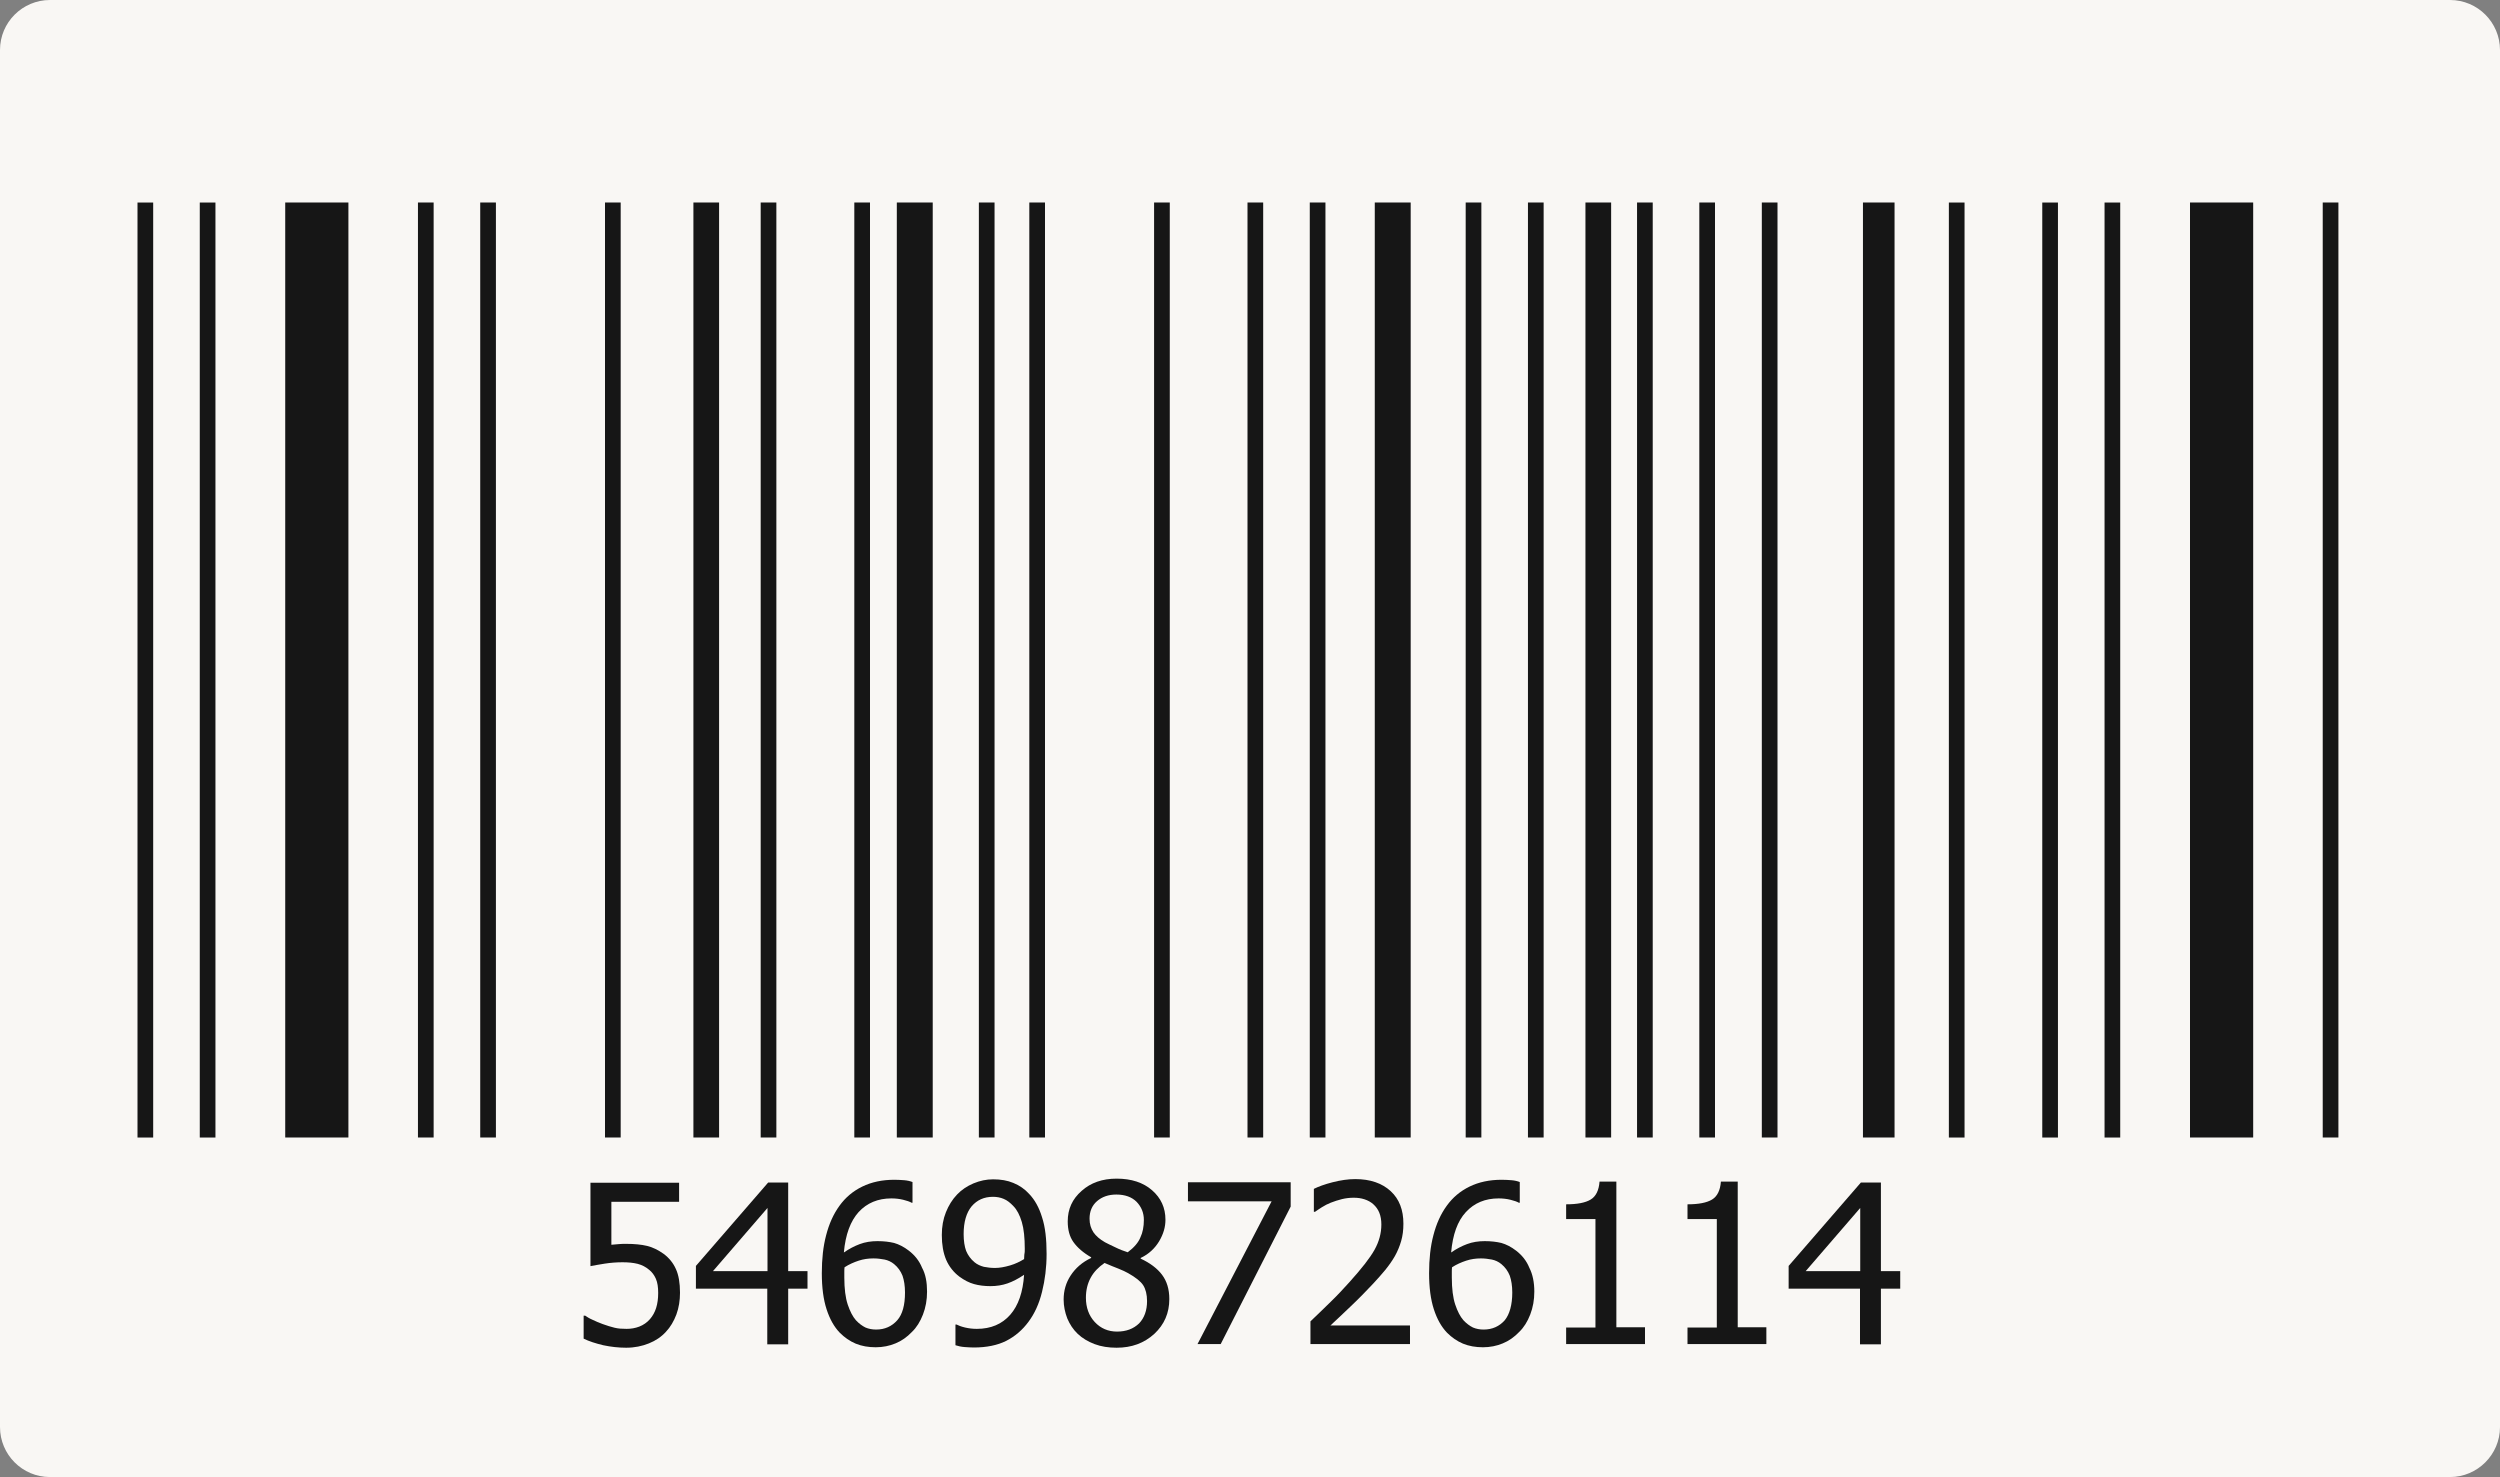
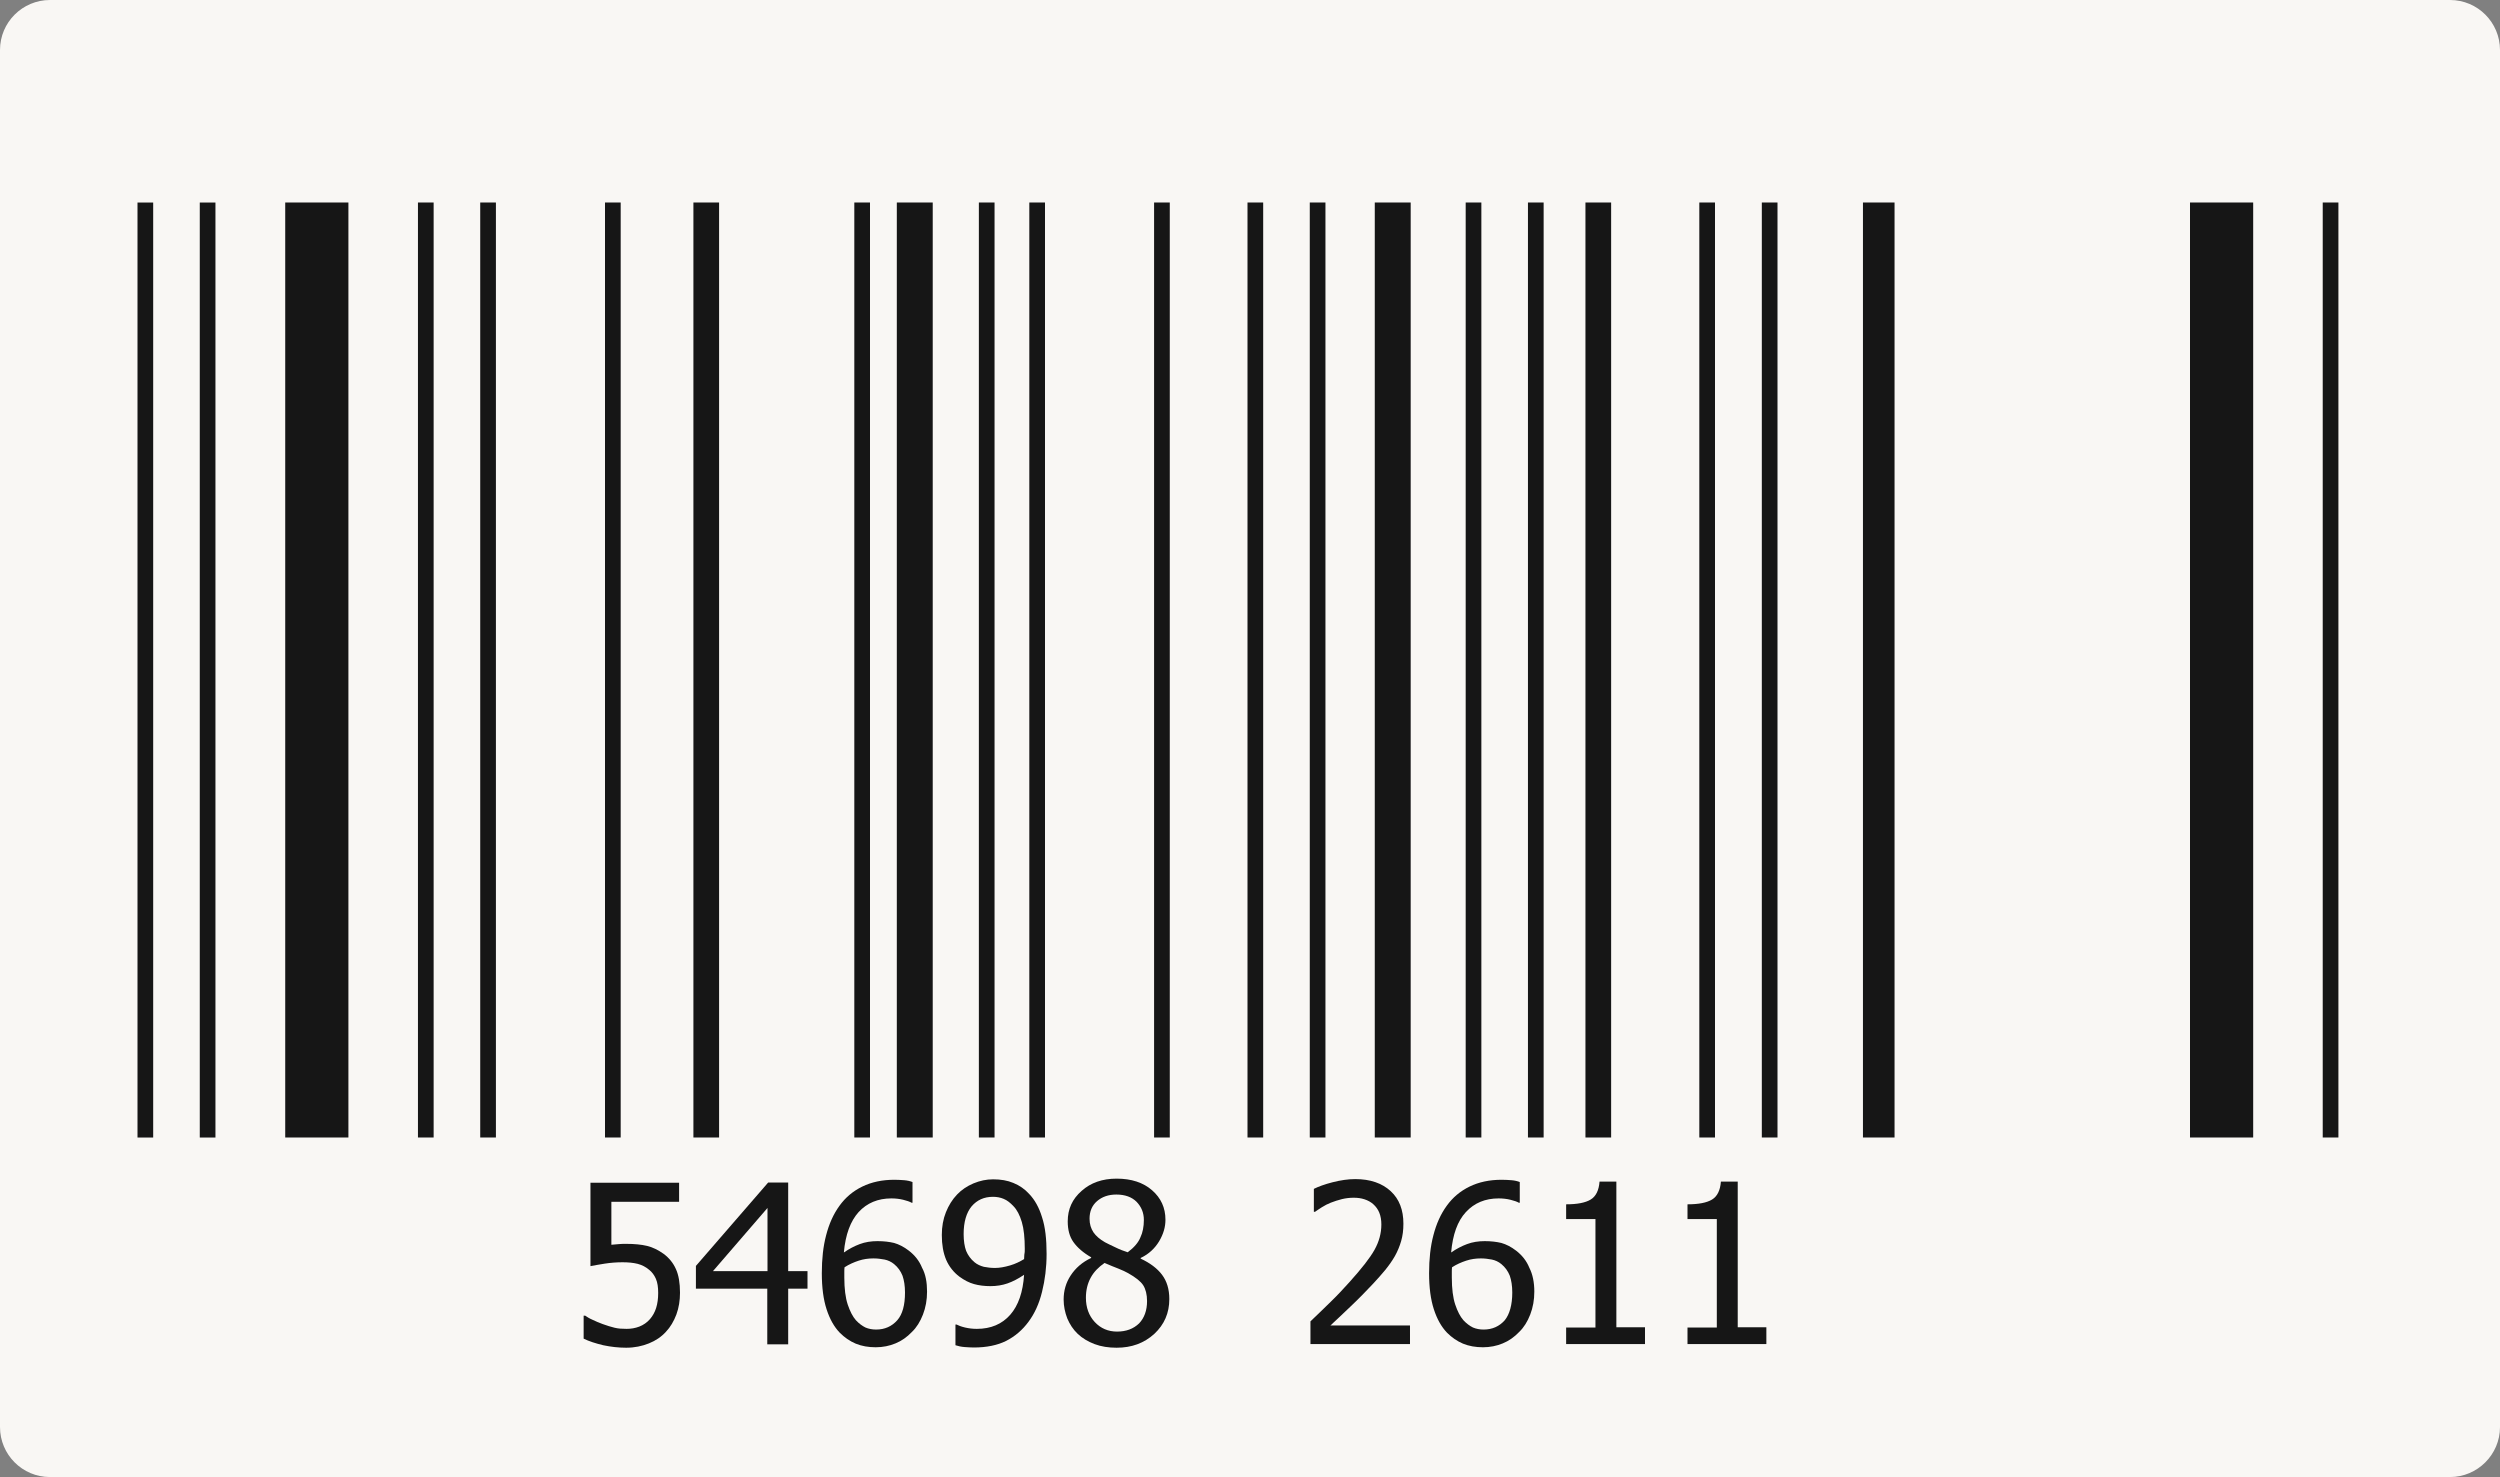
<svg xmlns="http://www.w3.org/2000/svg" height="649.9" preserveAspectRatio="xMidYMid meet" version="1.0" viewBox="50.0 275.1 1100.0 649.9" width="1100.0" zoomAndPan="magnify">
  <rect x="50.0" y="275.1" width="1100.0" height="649.9" fill="#808080" stroke="none" />
  <g>
    <g id="change1_1">
      <path d="M1128,925H72c-12.2,0-22-9.9-22-22V297.1c0-12.2,9.9-22,22-22H1128c12.2,0,22,9.9,22,22v605.9 C1150,915.1,1140.1,925,1128,925z" fill="#f9f7f4" />
    </g>
    <g fill="#161616" id="change2_2">
      <path d="M349.2,843.9c0,3.4-0.5,6.6-1.6,9.6c-1.1,2.9-2.6,5.5-4.6,7.6c-2,2.2-4.5,3.9-7.5,5.1c-3,1.2-6.3,1.9-10,1.9 c-3.4,0-6.8-0.4-10.1-1.1c-3.3-0.8-6.2-1.7-8.6-2.9v-10.1h0.7c0.7,0.5,1.8,1.2,3.2,1.8c1.4,0.7,2.9,1.3,4.5,1.9 c1.9,0.7,3.6,1.2,5.2,1.6c1.6,0.4,3.3,0.5,5.3,0.5c1.9,0,3.8-0.3,5.6-1c1.8-0.7,3.4-1.8,4.7-3.3c1.2-1.4,2.1-3,2.7-4.9 c0.6-1.9,0.9-4.1,0.9-6.6c0-2.5-0.3-4.6-1-6.2s-1.7-3-3-4c-1.4-1.2-3.1-2.1-5-2.6c-2-0.5-4.2-0.7-6.7-0.7c-2.6,0-5.2,0.2-7.8,0.6 c-2.6,0.4-4.7,0.8-6.3,1.1v-36.7h39v8.4h-29.8v18.9c1.1-0.1,2.3-0.2,3.4-0.3c1.1-0.1,2.1-0.1,3.1-0.1c3.6,0,6.7,0.3,9.2,0.9 c2.5,0.6,4.9,1.8,7.3,3.5c2.4,1.8,4.2,4,5.4,6.7C348.6,836.1,349.2,839.6,349.2,843.9z" />
      <path d="M405.3,842.1h-8.5v24.5h-9.2v-24.5h-31.4v-10l31.8-36.7h8.8v39h8.5L405.3,842.1L405.3,842.1z M387.7,834.4 v-27.8l-24,27.8H387.7z" />
      <path d="M457.9,843.4c0,3.7-0.6,7-1.8,10.1c-1.2,3.1-2.8,5.7-4.9,7.7c-2.1,2.2-4.5,3.9-7.2,5 c-2.6,1.1-5.6,1.7-8.7,1.7c-3.2,0-6.1-0.5-8.8-1.6c-2.6-1.1-4.9-2.7-7-4.8c-2.5-2.6-4.4-6-5.8-10.3c-1.4-4.3-2.1-9.6-2.1-15.9 c0-6.2,0.6-11.8,1.9-16.7c1.3-5,3.2-9.3,5.9-13c2.6-3.6,5.9-6.4,10-8.4c4.1-2,8.8-3,14.1-3c1.6,0,3.1,0.1,4.4,0.2s2.6,0.4,3.6,0.8 v9.1h-0.4c-0.9-0.5-2.1-0.9-3.7-1.3c-1.6-0.4-3.4-0.6-5.2-0.6c-5.9,0-10.7,2-14.4,6c-3.6,4-5.8,9.9-6.5,17.8 c2.3-1.6,4.6-2.8,7-3.7c2.4-0.9,5-1.3,7.8-1.3c2.8,0,5.2,0.3,7.3,0.8c2.1,0.6,4.3,1.7,6.5,3.4c2.6,2,4.6,4.5,5.8,7.5 C457.3,835.8,457.9,839.4,457.9,843.4z M448.2,843.8c0-2.9-0.4-5.4-1.1-7.4c-0.8-2-2-3.7-3.7-5.1c-1.2-1-2.7-1.7-4.2-2 c-1.6-0.3-3.2-0.5-4.9-0.5c-2.2,0-4.4,0.3-6.5,1c-2.1,0.7-4.2,1.6-6.2,2.9c-0.1,0.7-0.1,1.4-0.1,2c0,0.7,0,1.5,0,2.5 c0,4.9,0.5,8.9,1.5,11.9c1,3,2.2,5.3,3.6,6.9c1.4,1.5,2.8,2.5,4.2,3.2c1.4,0.6,3,0.9,4.7,0.9c3.8,0,6.9-1.4,9.3-4.1 C447.1,853.4,448.2,849.3,448.2,843.8z" />
      <path d="M464.4,818.5c0-3.7,0.6-7,1.8-10c1.2-3,2.8-5.6,4.9-7.8c2-2.1,4.4-3.7,7.2-4.9c2.9-1.2,5.7-1.8,8.7-1.8 c3.3,0,6.3,0.5,8.9,1.6c2.7,1.1,5,2.7,6.9,4.8c2.5,2.6,4.4,6,5.7,10.3c1.4,4.2,2,9.6,2,16.1c0,5.9-0.7,11.5-2,16.7 c-1.3,5.3-3.3,9.6-5.9,13.1c-2.7,3.7-6,6.5-9.9,8.5c-3.8,1.9-8.6,2.9-14.2,2.9c-1.3,0-2.6-0.1-4.1-0.2c-1.4-0.1-2.8-0.4-4-0.8 v-9.1h0.5c0.8,0.4,2,0.9,3.7,1.3c1.7,0.4,3.4,0.6,5.2,0.6c6.2,0,11.1-2.1,14.7-6.2c3.6-4.1,5.6-10,6.1-17.6c-2.5,1.7-5,3-7.3,3.8 c-2.3,0.8-4.8,1.2-7.5,1.2c-2.6,0-5.1-0.3-7.2-0.9c-2.2-0.6-4.3-1.7-6.5-3.3c-2.5-1.9-4.5-4.4-5.8-7.4 C465,826.3,464.4,822.7,464.4,818.5z M500.9,824.6c0-4.8-0.4-8.8-1.3-11.8c-0.9-3-2.1-5.4-3.7-7c-1.4-1.5-2.8-2.6-4.3-3.2 c-1.4-0.6-3-0.9-4.7-0.9c-3.9,0-7,1.4-9.4,4.2c-2.3,2.8-3.5,6.9-3.5,12.2c0,3,0.4,5.5,1.1,7.4c0.8,1.9,2,3.6,3.7,5 c1.2,1,2.6,1.6,4.1,2c1.5,0.3,3.2,0.5,4.9,0.5c2,0,4.2-0.4,6.6-1.1c2.4-0.7,4.4-1.7,6.2-2.8c0-0.5,0.1-1.1,0.1-1.9 C500.9,826.4,500.9,825.6,500.9,824.6z" />
      <path d="M541.3,868.1c-3.5,0-6.8-0.5-9.7-1.6c-2.9-1.1-5.4-2.6-7.4-4.5c-2-1.9-3.5-4.2-4.6-6.8 c-1-2.6-1.6-5.4-1.6-8.3c0-3.9,1-7.4,3.1-10.6c2.1-3.2,5-5.8,9-7.7v-0.3c-3.5-2-6.1-4.3-7.8-6.7c-1.7-2.4-2.5-5.4-2.5-9.1 c0-5.4,2-9.8,6.1-13.4c4-3.6,9.2-5.4,15.4-5.4c6.5,0,11.7,1.7,15.6,5.1s5.9,7.7,5.9,13c0,3.2-0.9,6.3-2.8,9.5 c-1.9,3.1-4.5,5.6-8.1,7.3v0.3c4.1,1.9,7.3,4.3,9.4,7.1c2.1,2.8,3.2,6.3,3.2,10.7c0,6.1-2.2,11.2-6.6,15.3 C553.4,866.1,547.9,868.1,541.3,868.1z M554.7,847.6c0-2.9-0.6-5.3-1.7-7c-1.1-1.7-3.4-3.5-6.6-5.3c-1.1-0.6-2.5-1.3-4.3-2 c-1.8-0.7-3.8-1.5-6.1-2.5c-2.6,1.8-4.7,3.9-6.1,6.5s-2.1,5.5-2.1,8.8c0,4.3,1.3,7.9,3.9,10.7c2.6,2.8,5.9,4.2,9.8,4.2 c4,0,7.2-1.2,9.7-3.6C553.5,855,554.7,851.7,554.7,847.6z M553.3,811.9c0-3.2-1.1-5.8-3.2-8c-2.1-2.1-5.1-3.2-8.9-3.2 c-3.5,0-6.3,1-8.5,2.9c-2.2,1.9-3.3,4.5-3.3,7.7c0,2.4,0.6,4.3,1.7,6c1.1,1.6,2.8,3.1,5.1,4.4c1,0.5,2.5,1.3,4.5,2.2 c2,1,3.9,1.7,5.5,2.2c2.8-2.1,4.7-4.3,5.6-6.6C552.8,817.4,553.3,814.8,553.3,811.9z" />
-       <path d="M617.9,806l-30.8,60.5h-10.2l32.6-62.8h-36.8v-8.4h45.2L617.9,806L617.9,806z" />
      <path d="M670.5,866.5h-43.9v-10c3.2-3,6.1-5.9,8.9-8.6c2.8-2.7,5.5-5.6,8.2-8.6c5.4-6,9.1-10.7,11.1-14.3 c2-3.6,3-7.3,3-11.1c0-2-0.3-3.7-0.9-5.2c-0.6-1.5-1.5-2.7-2.6-3.7c-1.1-1-2.4-1.7-3.9-2.2c-1.5-0.5-3.1-0.7-4.8-0.7 c-1.7,0-3.4,0.2-5.1,0.6c-1.7,0.4-3.4,1-5,1.6c-1.3,0.5-2.6,1.2-3.9,2c-1.2,0.8-2.2,1.4-3,2h-0.5v-10.1c2-1,4.7-2,8.2-2.9 c3.5-0.9,6.9-1.4,10-1.4c6.6,0,11.8,1.8,15.6,5.3c3.8,3.5,5.6,8.3,5.6,14.3c0,2.8-0.3,5.3-1,7.7s-1.6,4.5-2.7,6.5 c-1.2,2.1-2.6,4.1-4.3,6.2c-1.7,2-3.4,4-5.3,6c-3,3.2-6.3,6.6-10,10.1c-3.7,3.5-6.6,6.3-8.8,8.3h35V866.5z" />
      <path d="M725.1,843.4c0,3.7-0.6,7-1.8,10.1c-1.2,3.1-2.8,5.7-4.9,7.7c-2.1,2.2-4.5,3.9-7.2,5 c-2.6,1.1-5.6,1.7-8.7,1.7c-3.2,0-6.1-0.5-8.8-1.6c-2.6-1.1-4.9-2.7-7-4.8c-2.5-2.6-4.4-6-5.8-10.3c-1.4-4.3-2.1-9.6-2.1-15.9 c0-6.2,0.6-11.8,1.9-16.7c1.3-5,3.2-9.3,5.9-13c2.6-3.6,5.9-6.4,10-8.4c4.1-2,8.8-3,14.1-3c1.6,0,3.1,0.1,4.4,0.2s2.6,0.4,3.6,0.8 v9.1h-0.4c-0.9-0.5-2.1-0.9-3.7-1.3c-1.6-0.4-3.4-0.6-5.2-0.6c-5.9,0-10.7,2-14.4,6c-3.7,4-5.8,9.9-6.5,17.8 c2.3-1.6,4.6-2.8,7-3.7c2.4-0.9,5-1.3,7.8-1.3c2.8,0,5.2,0.3,7.3,0.8c2.1,0.6,4.3,1.7,6.5,3.4c2.6,2,4.6,4.5,5.8,7.5 C724.4,835.8,725.1,839.4,725.1,843.4z M715.4,843.8c0-2.9-0.4-5.4-1.1-7.4c-0.8-2-2-3.7-3.7-5.1c-1.2-1-2.7-1.7-4.2-2 c-1.6-0.3-3.2-0.5-4.8-0.5c-2.2,0-4.4,0.3-6.5,1c-2.1,0.7-4.2,1.6-6.2,2.9c-0.1,0.7-0.1,1.4-0.1,2c0,0.7,0,1.5,0,2.5 c0,4.9,0.5,8.9,1.5,11.9c1,3,2.2,5.3,3.6,6.9c1.4,1.5,2.8,2.5,4.2,3.2c1.4,0.6,3,0.9,4.7,0.9c3.8,0,6.9-1.4,9.3-4.1 C714.2,853.4,715.4,849.3,715.4,843.8z" />
      <path d="M773.8,866.5h-34.7v-7.3H752v-47.7h-12.9v-6.5c4.9,0,8.5-0.7,10.8-2.1c2.3-1.4,3.6-4,3.9-7.9h7.4v64.1h12.6 L773.8,866.5L773.8,866.5z" />
      <path d="M827.2,866.5h-34.7v-7.3h12.9v-47.7h-12.9v-6.5c4.9,0,8.5-0.7,10.8-2.1c2.3-1.4,3.6-4,3.9-7.9h7.4v64.1h12.6 L827.2,866.5L827.2,866.5z" />
-       <path d="M886.1,842.1h-8.5v24.5h-9.2v-24.5H837v-10l31.8-36.7h8.8v39h8.5V842.1z M868.5,834.4v-27.8l-24,27.8H868.5z" />
    </g>
    <g>
      <g id="change2_19">
        <path d="M144.8,775.6h-6.9V364.2h6.9V775.6z M117.4,775.6h-6.9V364.2h6.9V775.6z" fill="#161616" />
      </g>
      <g id="change2_8">
        <path d="M175.5 364.2H203.3V775.6H175.5z" fill="#161616" />
      </g>
      <g id="change2_24">
        <path d="M233.9 364.2H240.8V775.6H233.9z" fill="#161616" />
      </g>
      <g id="change2_26">
        <path d="M261.3 364.2H268.2V775.6H261.3z" fill="#161616" />
      </g>
      <g id="change2_1">
        <path d="M316.2 364.2H323.1V775.6H316.2z" fill="#161616" />
      </g>
      <g id="change2_7">
        <path d="M355.1 364.2H366.4V775.6H355.1z" fill="#161616" />
      </g>
      <g id="change2_4">
-         <path d="M384.7 364.2H391.6V775.6H384.7z" fill="#161616" />
-       </g>
+         </g>
      <g id="change2_14">
        <path d="M425.9 364.2H432.8V775.6H425.9z" fill="#161616" />
      </g>
      <g id="change2_9">
        <path d="M480.7 364.2H487.6V775.6H480.7z" fill="#161616" />
      </g>
      <g id="change2_6">
        <path d="M502.9 364.2H509.8V775.6H502.9z" fill="#161616" />
      </g>
      <g id="change2_21">
        <path d="M557.8 364.2H564.7V775.6H557.8z" fill="#161616" />
      </g>
      <g id="change2_18">
        <path d="M598.9 364.2H605.8V775.6H598.9z" fill="#161616" />
      </g>
      <g id="change2_5">
        <path d="M626.3 364.2H633.2V775.6H626.3z" fill="#161616" />
      </g>
      <g id="change2_13">
        <path d="M694.9 364.2H701.8V775.6H694.9z" fill="#161616" />
      </g>
      <g id="change2_11">
        <path d="M722.3 364.2H729.2V775.6H722.3z" fill="#161616" />
      </g>
      <g id="change2_25">
        <path d="M747.6 364.2H758.9V775.6H747.6z" fill="#161616" />
      </g>
      <g id="change2_10">
-         <path d="M770.3 364.2H777.2V775.6H770.3z" fill="#161616" />
-       </g>
+         </g>
      <g id="change2_3">
        <path d="M797.7 364.2H804.6V775.6H797.7z" fill="#161616" />
      </g>
      <g id="change2_23">
        <path d="M825.2 364.2H832.1V775.6H825.2z" fill="#161616" />
      </g>
      <g id="change2_20">
        <path d="M869.7 364.2H883.6V775.6H869.7z" fill="#161616" />
      </g>
      <g id="change2_12">
-         <path d="M983,775.6H976V364.2h6.9V775.6z M955.5,775.6h-6.9V364.2h6.9V775.6z M914.4,775.6h-6.9V364.2h6.9V775.6z" fill="#161616" />
-       </g>
+         </g>
      <g id="change2_15">
        <path d="M1013.6 364.2H1041.4V775.6H1013.6z" fill="#161616" />
      </g>
      <g id="change2_17">
        <path d="M1072 364.2H1078.9V775.6H1072z" fill="#161616" />
      </g>
      <g id="change2_16">
        <path d="M654.9 364.2H670.7V775.6H654.9z" fill="#161616" />
      </g>
      <g id="change2_22">
        <path d="M444.6 364.2H460.4V775.6H444.6z" fill="#161616" />
      </g>
    </g>
  </g>
</svg>